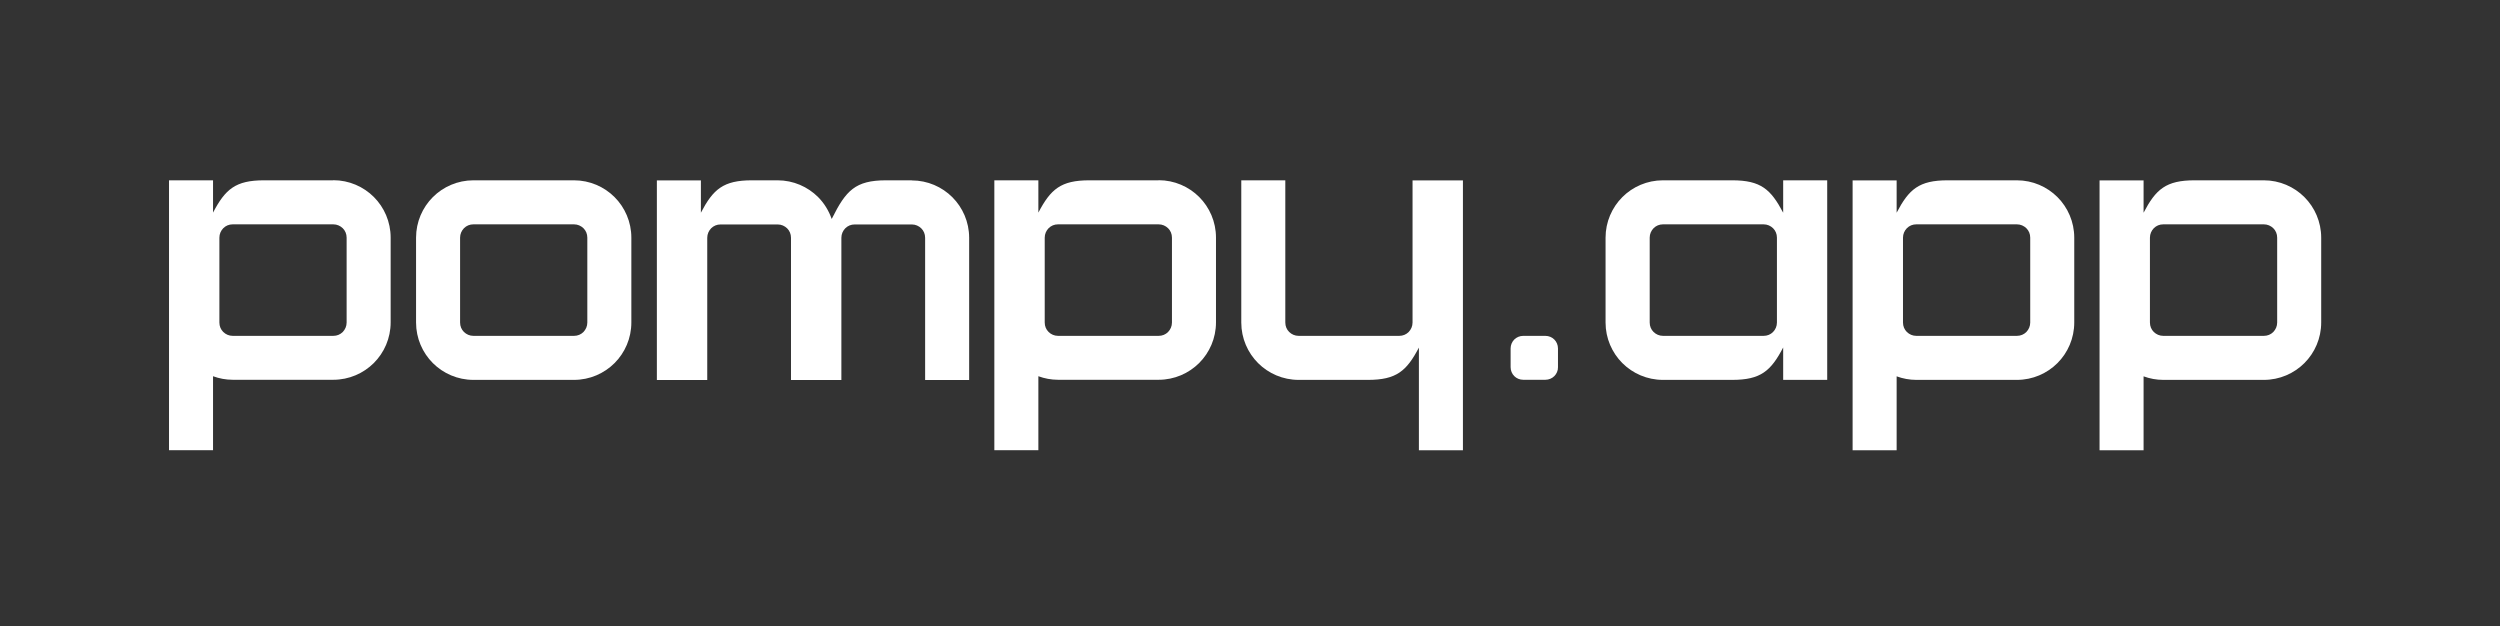
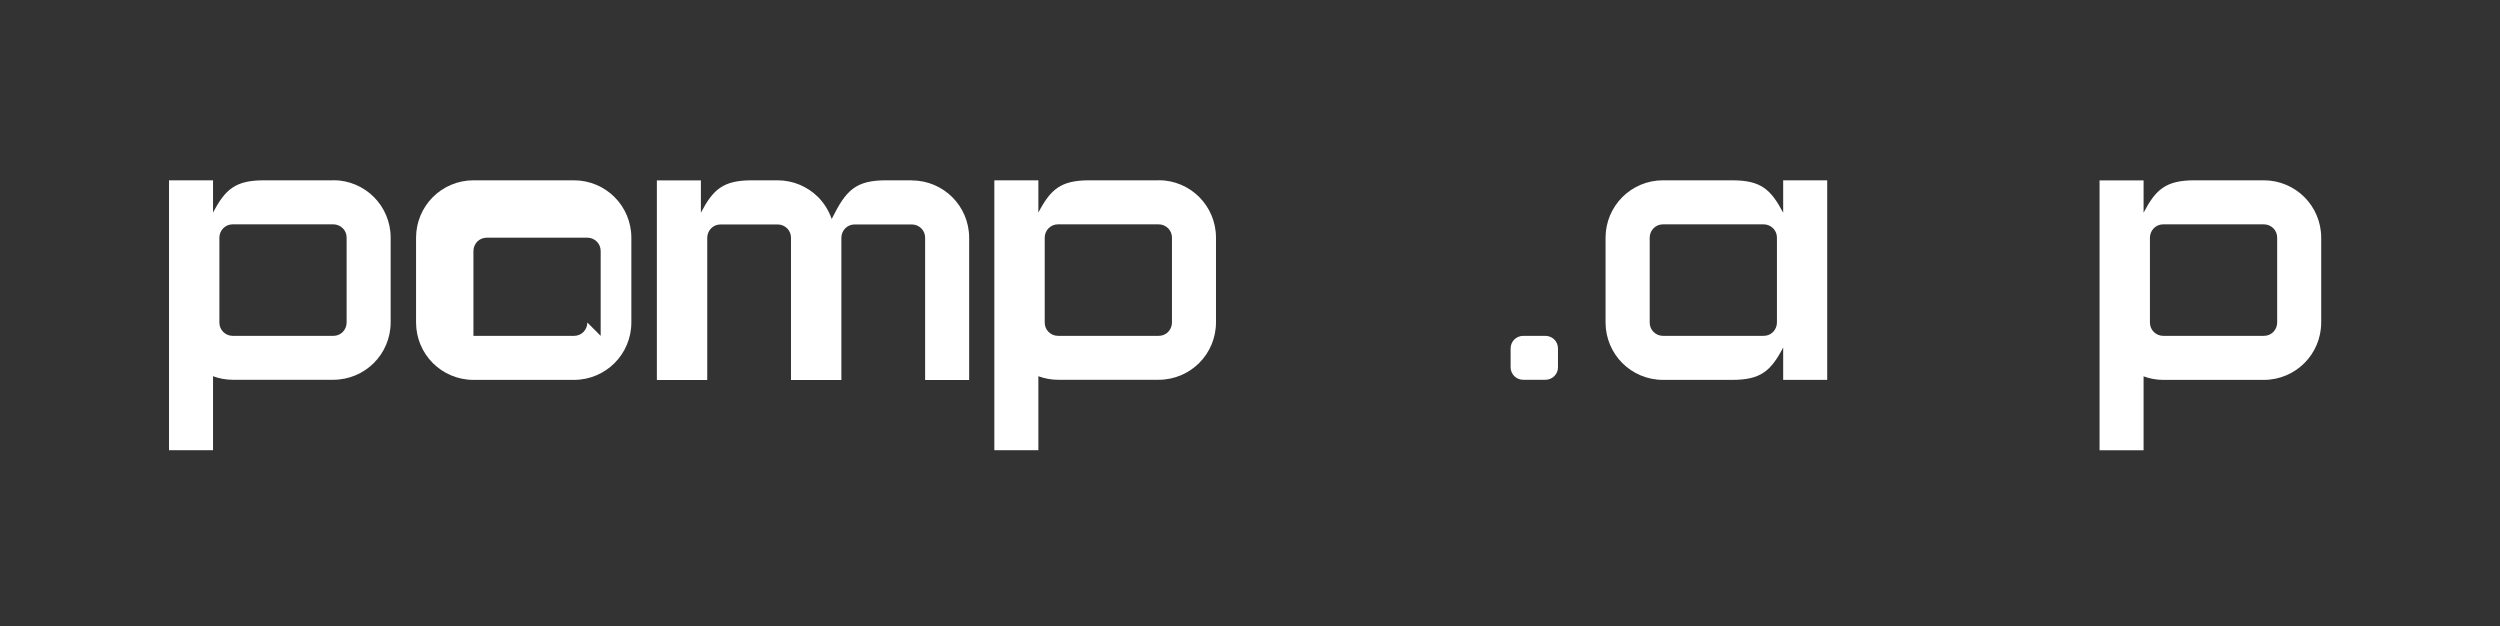
<svg xmlns="http://www.w3.org/2000/svg" version="1.1" viewBox="0 0 232.24 58.18">
  <rect x="0" y="0" width="232.24" height="58.18" fill="#333333" stroke="none" />
  <defs>
    <style>
      .cls-1 {
        fill: #fff;
      }
    </style>
  </defs>
  <g>
    <g id="Warstwa_1">
      <g>
        <path class="cls-1" d="M30.96,16.75h-6.43c-2.66,0-3.6.83-4.74,3v-3h-4.09v25.07h4.09v-6.87c.57.21,1.19.33,1.83.33h9.34c1.47,0,2.81-.6,3.77-1.56.96-.96,1.56-2.3,1.56-3.77v-7.88c0-1.47-.6-2.81-1.56-3.77-.96-.96-2.3-1.56-3.77-1.56ZM32.2,29.96c0,.35-.14.65-.36.88-.23.23-.53.36-.88.36h-9.34c-.35,0-.65-.14-.88-.36-.23-.23-.36-.53-.36-.88v-7.88c0-.35.14-.65.36-.88.23-.23.53-.36.88-.36h9.34c.35,0,.65.14.88.36.23.23.36.53.36.88v7.88Z" />
        <path class="cls-1" d="M165.65,19.76c-1.15-2.18-2.08-3.01-4.74-3.01h-6.43c-1.47,0-2.81.6-3.77,1.56-.96.96-1.56,2.3-1.56,3.77v7.88c0,1.47.6,2.81,1.56,3.77.96.96,2.3,1.56,3.77,1.56h6.43c2.66,0,3.6-.83,4.74-3.01v3.01h4.09v-18.54h-4.09v3ZM165.07,29.96c0,.35-.14.65-.36.88-.23.23-.53.36-.88.36h-9.34c-.35,0-.65-.14-.88-.36-.23-.23-.36-.53-.36-.88v-7.88c0-.35.14-.65.36-.88.23-.23.53-.36.88-.36h9.34c.35,0,.65.14.88.36.23.23.36.53.36.88v7.88Z" />
-         <path class="cls-1" d="M135.9,16.76h-4.68v13.2c0,.35-.14.65-.36.88-.23.23-.53.36-.88.36h-9.34c-.35,0-.65-.14-.88-.36-.23-.23-.36-.53-.36-.88v-13.21h-4.09v13.21c0,1.47.6,2.81,1.56,3.77.96.96,2.3,1.56,3.77,1.56h6.43c2.66,0,3.6-.83,4.74-3v9.54h4.09v-3.29s0-21.79,0-21.79Z" />
-         <path class="cls-1" d="M53.32,16.75h-9.34c-1.47,0-2.81.6-3.77,1.56-.96.96-1.56,2.3-1.56,3.77v7.88c0,1.47.6,2.81,1.56,3.77.96.96,2.3,1.56,3.77,1.56h9.34c1.47,0,2.81-.6,3.77-1.56.96-.96,1.56-2.3,1.56-3.77v-7.88c0-1.47-.6-2.81-1.56-3.77-.96-.96-2.3-1.56-3.77-1.56ZM54.56,29.96c0,.35-.14.65-.36.88-.23.23-.53.36-.88.36h-9.34c-.35,0-.65-.14-.88-.36-.23-.23-.36-.53-.36-.88v-7.88c0-.35.14-.65.36-.88.23-.23.53-.36.88-.36h9.34c.35,0,.65.14.88.36.23.23.36.53.36.88v7.88Z" />
+         <path class="cls-1" d="M53.32,16.75h-9.34c-1.47,0-2.81.6-3.77,1.56-.96.96-1.56,2.3-1.56,3.77v7.88c0,1.47.6,2.81,1.56,3.77.96.96,2.3,1.56,3.77,1.56h9.34c1.47,0,2.81-.6,3.77-1.56.96-.96,1.56-2.3,1.56-3.77v-7.88c0-1.47-.6-2.81-1.56-3.77-.96-.96-2.3-1.56-3.77-1.56ZM54.56,29.96c0,.35-.14.65-.36.88-.23.23-.53.36-.88.36h-9.34v-7.88c0-.35.14-.65.36-.88.23-.23.53-.36.88-.36h9.34c.35,0,.65.14.88.36.23.23.36.53.36.88v7.88Z" />
        <path class="cls-1" d="M143.56,31.2h-2.06c-.32,0-.62.13-.83.34-.21.21-.34.51-.34.83v1.74c0,.32.13.62.34.83.21.21.51.34.83.34h2.06c.32,0,.62-.13.83-.34.21-.21.35-.51.34-.83v-1.74c0-.32-.13-.62-.34-.83-.21-.21-.51-.34-.83-.34Z" />
        <path class="cls-1" d="M84.69,16.75h-2.38c-2.86,0-3.73.96-5.01,3.52l-.04.07c-.27-.77-.7-1.47-1.26-2.03-.96-.96-2.3-1.56-3.77-1.56h-2.38c-2.66,0-3.6.83-4.74,3.01v-3h-4.09v18.54h4.09s.59,0,.59,0v-13.21c0-.35.14-.65.36-.88.23-.23.53-.36.88-.36h5.3c.35,0,.65.14.88.36.23.23.36.53.36.88v13.21h4.09s.59,0,.59,0v-13.21c0-.35.14-.65.36-.88.23-.23.53-.36.88-.36h5.3c.35,0,.65.14.88.36.23.23.36.53.36.88v13.21h4.09v-13.21c0-1.47-.6-2.81-1.56-3.77-.96-.96-2.3-1.56-3.77-1.56Z" />
        <path class="cls-1" d="M107.63,16.75h-6.43c-2.66,0-3.6.83-4.74,3v-3h-4.09v25.07h4.09v-6.87c.57.21,1.19.33,1.83.33h9.34c1.47,0,2.81-.6,3.77-1.56.96-.96,1.56-2.3,1.56-3.77v-7.88c0-1.47-.6-2.81-1.56-3.77-.96-.96-2.3-1.56-3.77-1.56ZM108.87,29.96c0,.35-.14.65-.36.88-.23.23-.53.36-.88.36h-9.34c-.35,0-.65-.14-.88-.36-.23-.23-.36-.53-.36-.88v-7.88c0-.35.14-.65.36-.88.23-.23.53-.36.88-.36h9.34c.35,0,.65.14.88.36.23.23.36.53.36.88v7.88Z" />
-         <path class="cls-1" d="M187.36,16.75h-6.43c-2.66,0-3.6.83-4.74,3.01v-3h-4.09v25.07h4.09v-6.87c.57.21,1.19.33,1.83.33h9.34c1.47,0,2.81-.6,3.77-1.56.96-.96,1.56-2.3,1.56-3.77v-7.88c0-1.47-.6-2.81-1.56-3.77-.96-.96-2.3-1.56-3.77-1.56ZM188.6,29.96c0,.35-.14.65-.36.88-.23.23-.53.36-.88.36h-9.34c-.35,0-.65-.14-.88-.36-.23-.23-.36-.53-.36-.88v-7.88c0-.35.14-.65.36-.88.23-.23.53-.36.88-.36h9.34c.35,0,.65.14.88.36.23.23.36.53.36.88v7.88Z" />
        <path class="cls-1" d="M214.07,18.31c-.96-.96-2.3-1.56-3.77-1.56h-6.43c-2.66,0-3.6.83-4.74,3.01v-3h-4.09v25.07h4.09v-6.87c.57.21,1.19.33,1.83.33h9.34c1.47,0,2.81-.6,3.77-1.56.96-.96,1.56-2.3,1.56-3.77v-7.88c0-1.47-.6-2.81-1.56-3.77ZM211.54,29.96c0,.35-.14.65-.36.88-.23.23-.53.36-.88.36h-9.34c-.35,0-.65-.14-.88-.36-.23-.23-.36-.53-.36-.88v-7.88c0-.35.14-.65.36-.88.23-.23.53-.36.88-.36h9.34c.35,0,.65.14.88.36.23.23.36.53.36.88v7.88Z" />
      </g>
    </g>
  </g>
</svg>